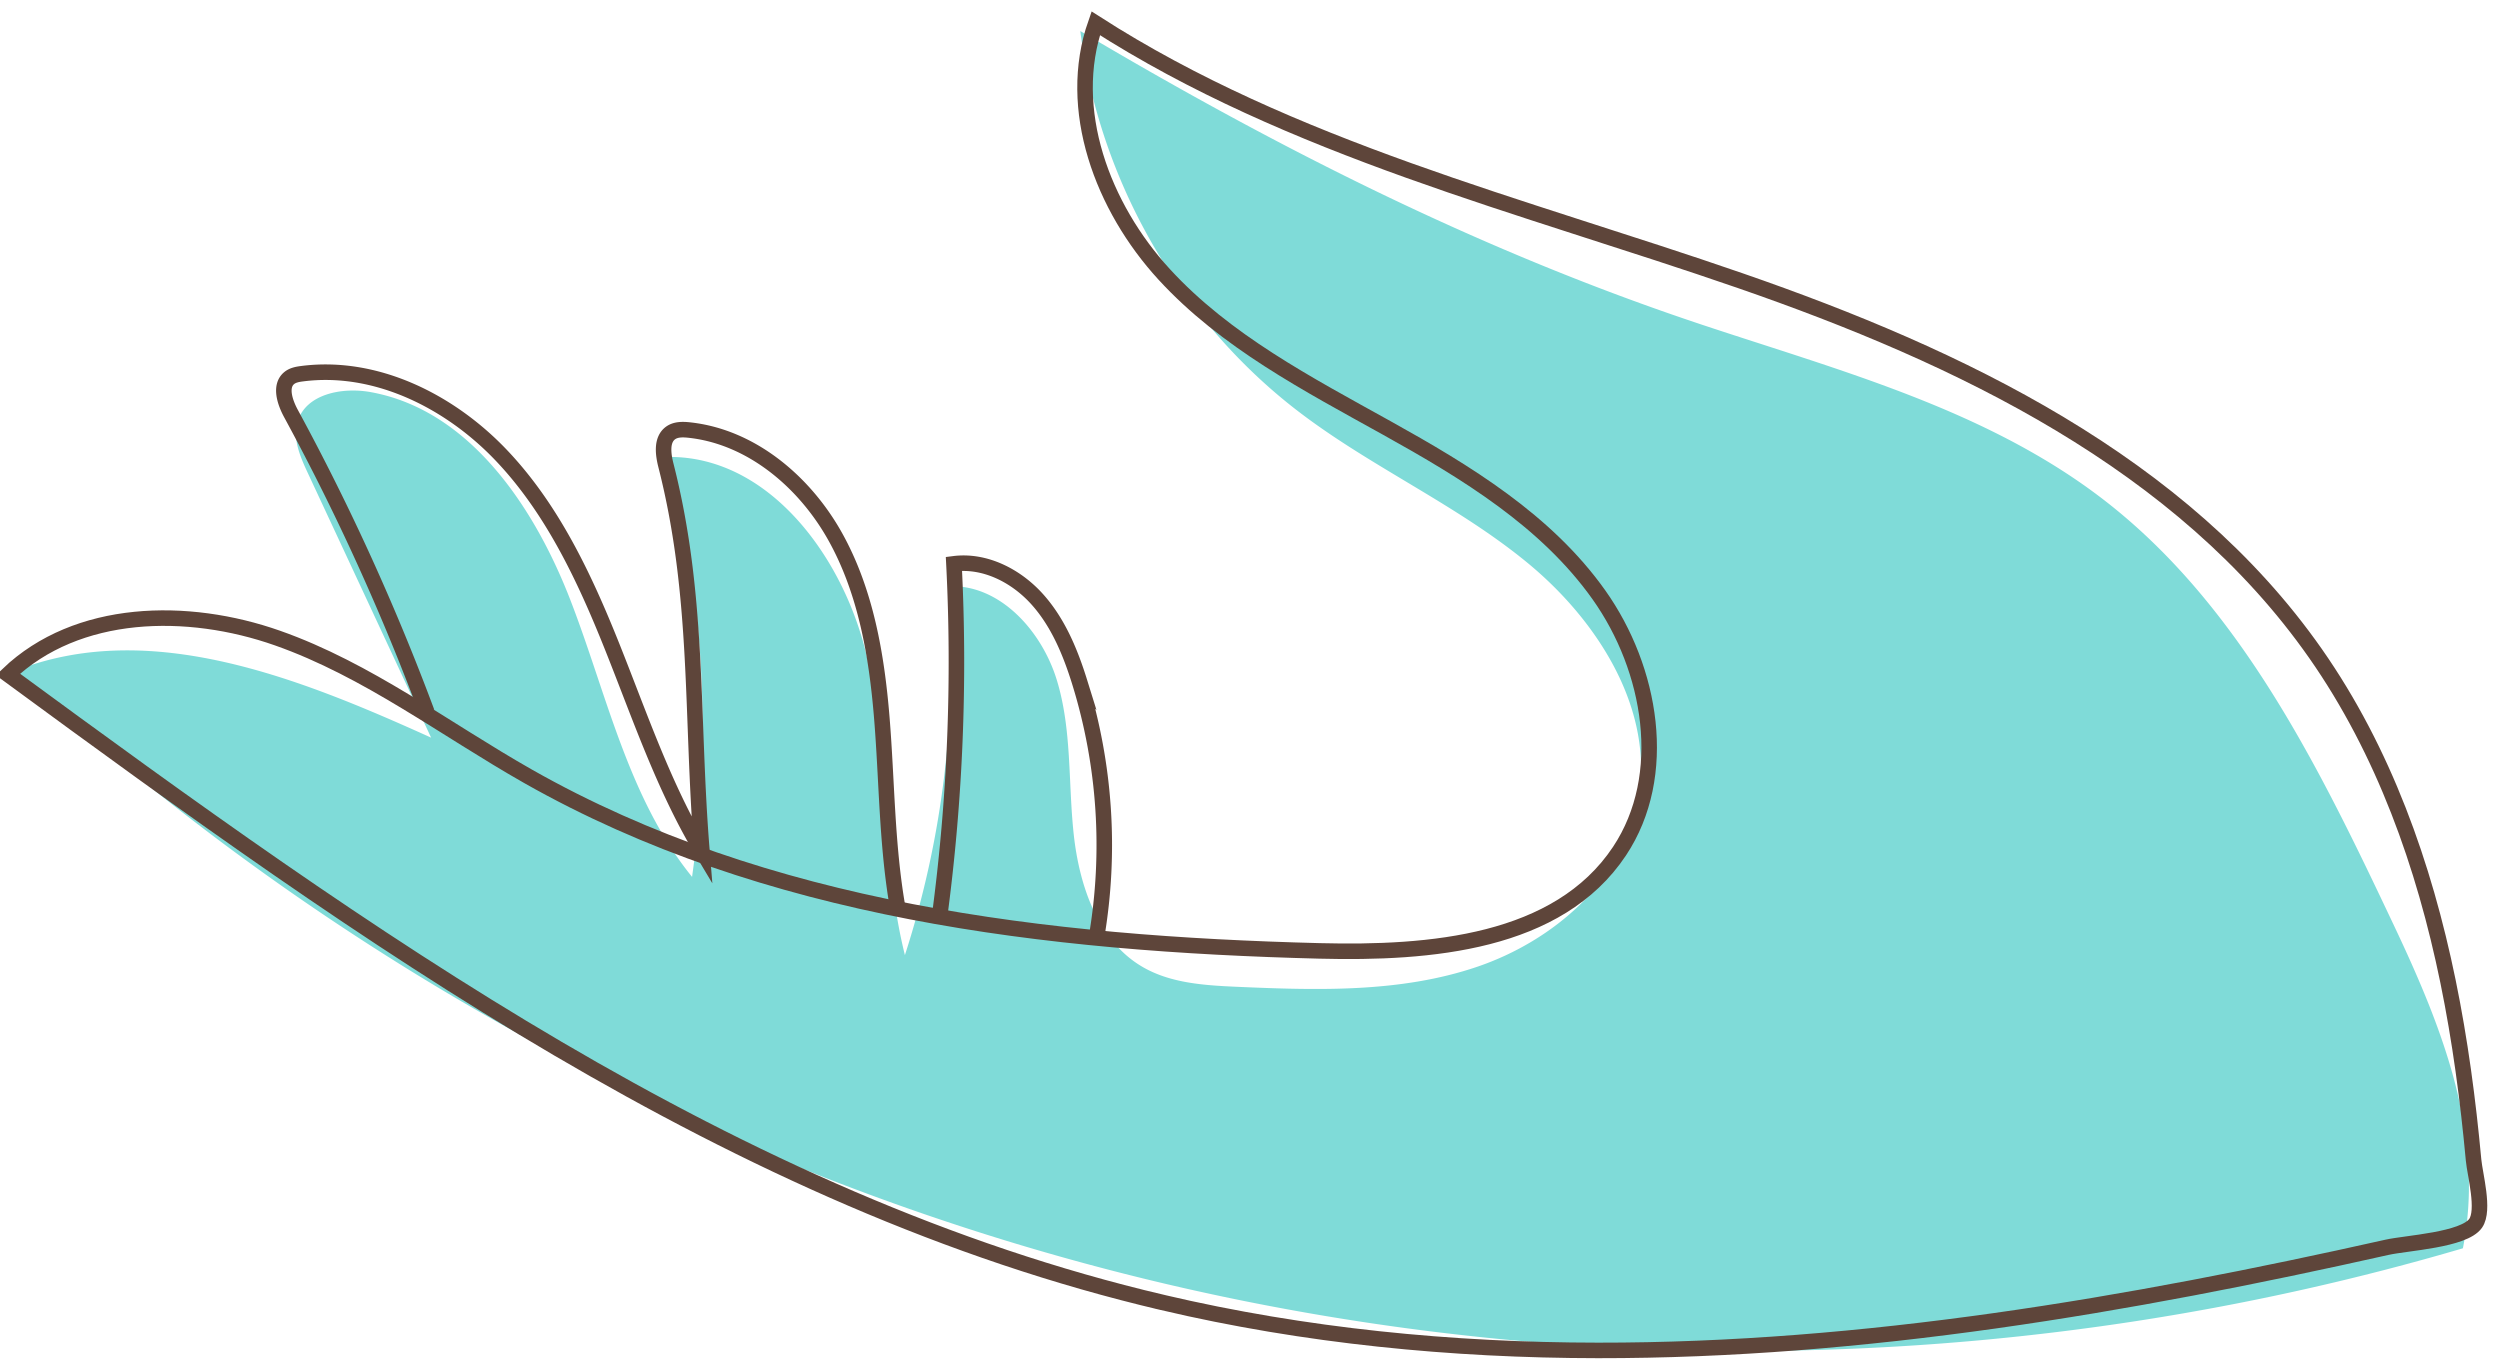
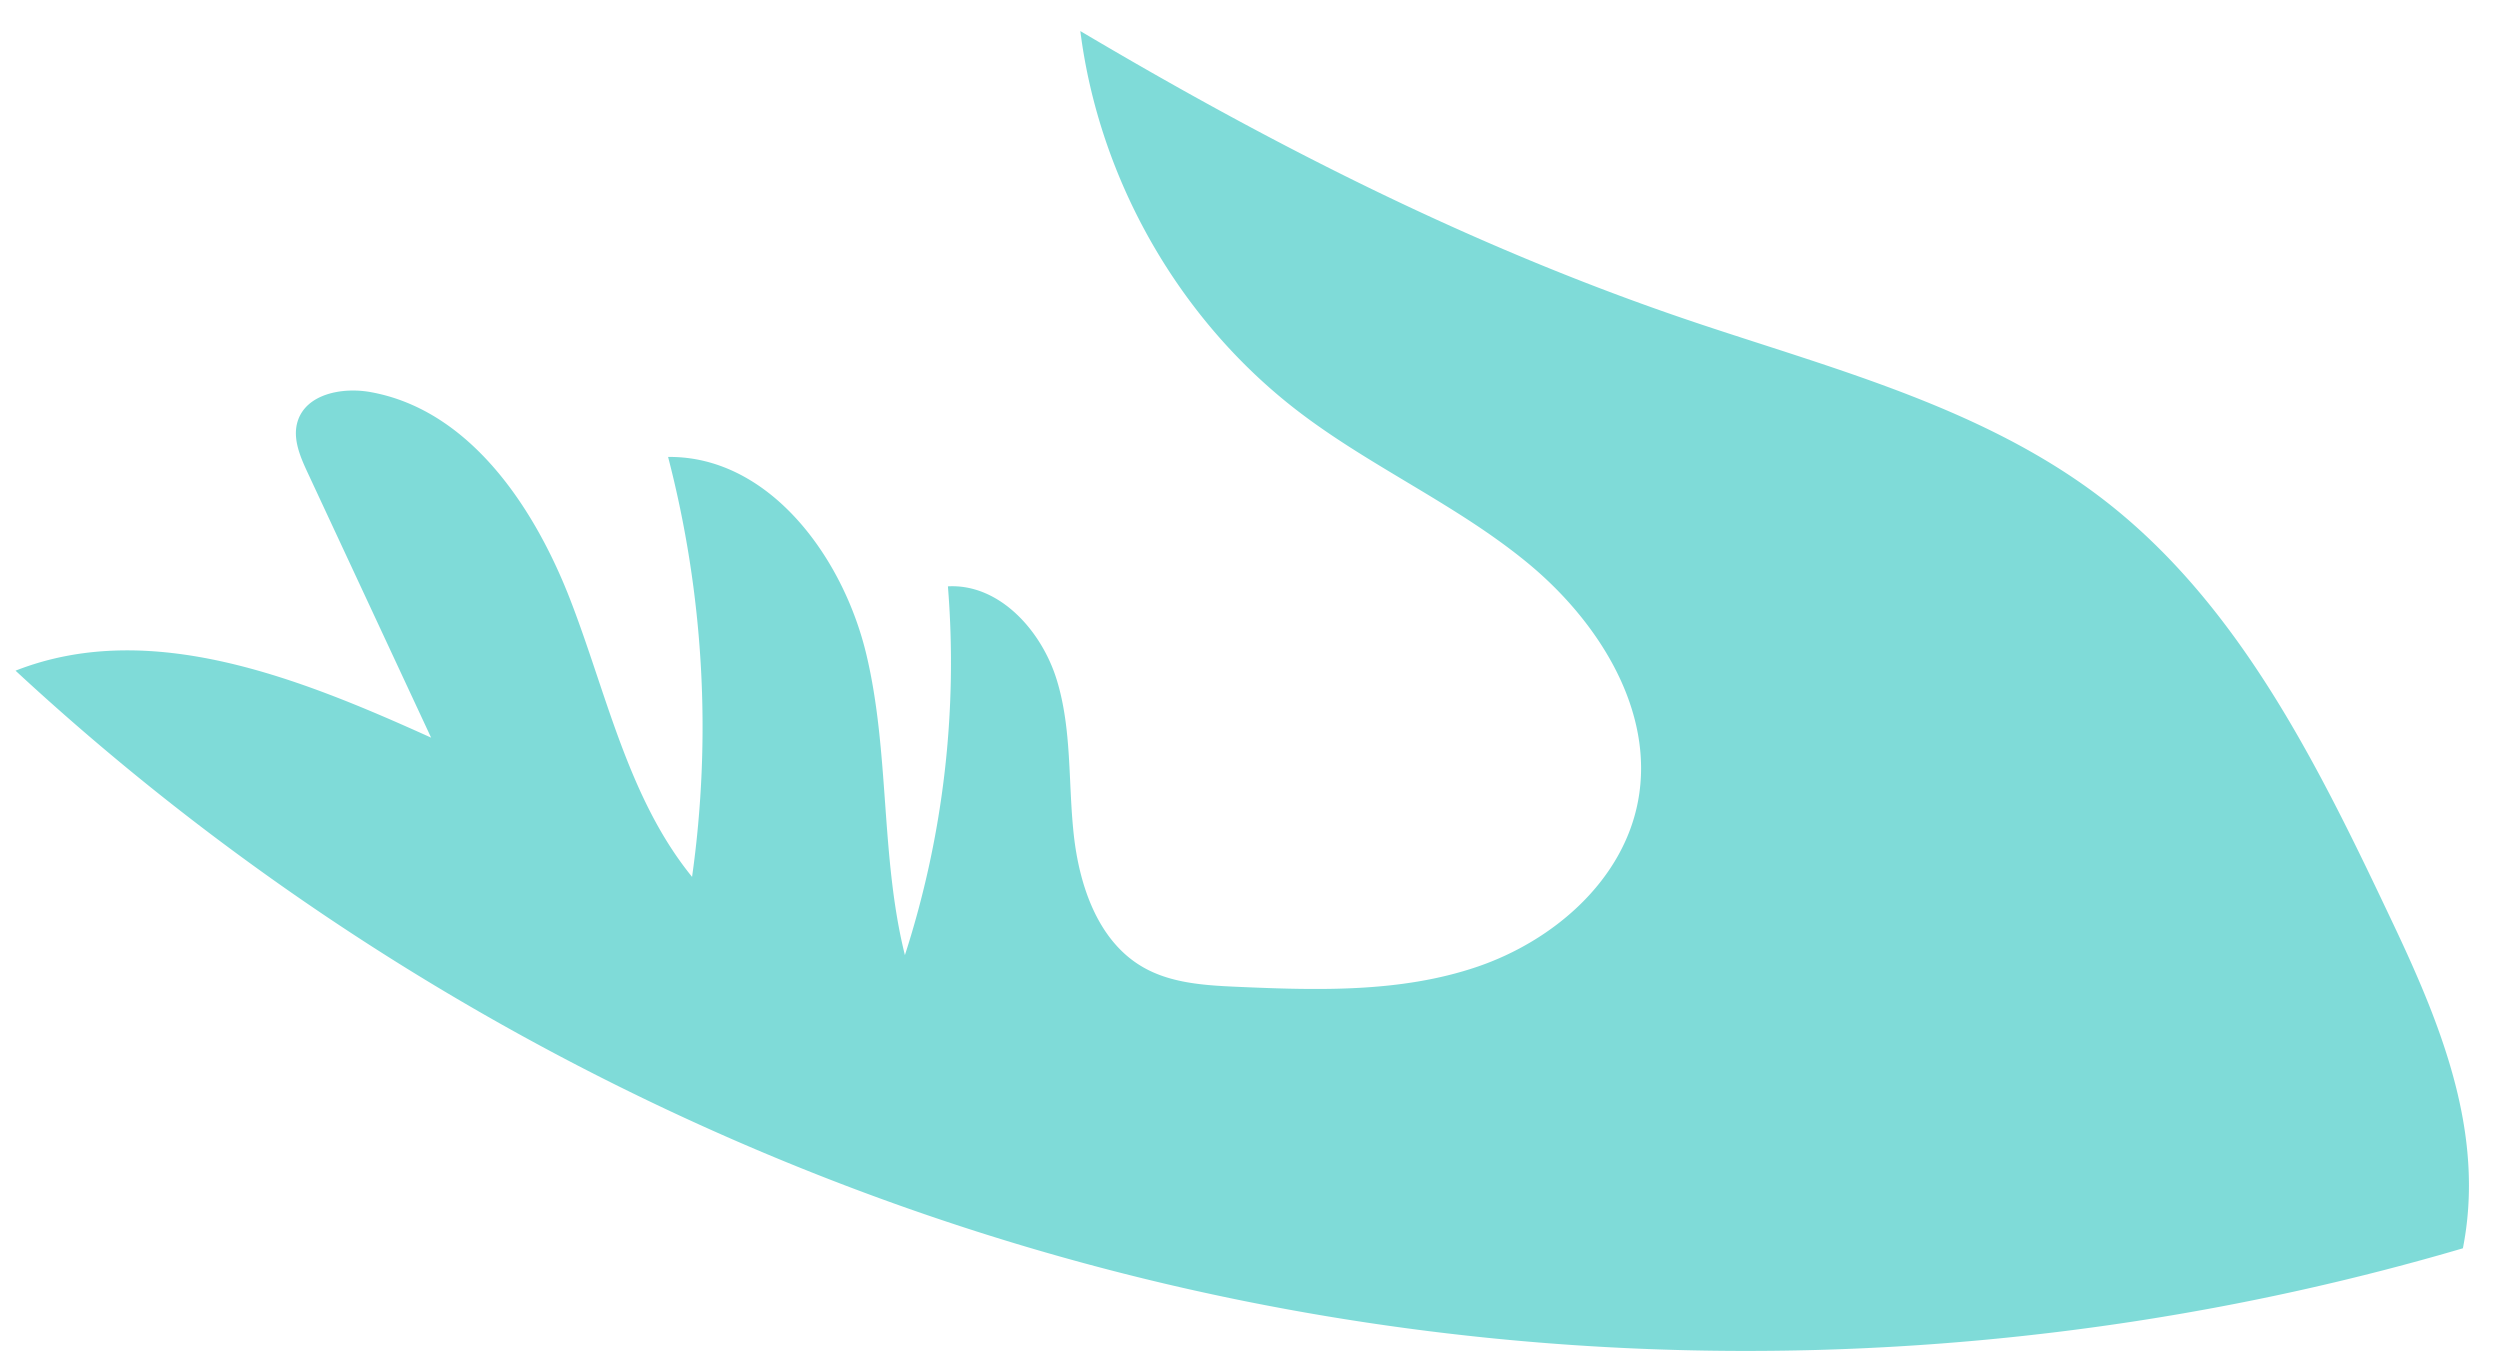
<svg xmlns="http://www.w3.org/2000/svg" xmlns:xlink="http://www.w3.org/1999/xlink" width="161" height="88" viewBox="0 0 161 88">
  <defs>
    <path id="rliya" d="M1038.61 3721.39c-27.072 7.96-56.178 8.749-83.634 2.269-27.458-6.48-53.202-20.216-73.976-39.468 8.658-3.403 18.284.48 26.764 4.313l-7.96-17.083c-.48-1.03-.972-2.183-.64-3.273.542-1.78 2.87-2.224 4.685-1.9 6.362 1.138 10.549 7.351 12.897 13.43 2.346 6.078 3.722 12.75 7.823 17.793a69.216 69.216 0 0 0-1.544-27.044c6.458-.069 11.251 6.368 12.765 12.706 1.514 6.34.908 13.053 2.486 19.376a61.295 61.295 0 0 0 2.77-23.748c3.298-.18 6.023 2.828 7.006 6.012.982 3.185.736 6.605 1.092 9.921.354 3.317 1.548 6.87 4.399 8.553 1.833 1.083 4.05 1.211 6.172 1.305 5.175.226 10.483.38 15.393-1.284 4.91-1.663 9.414-5.537 10.381-10.676 1.1-5.838-2.57-11.611-7.136-15.36-4.564-3.751-10.074-6.159-14.76-9.752-7.634-5.853-12.804-14.88-14.02-24.48 12.829 7.606 25.853 14.186 39.98 18.893 9.005 2.999 18.451 5.505 25.976 11.332 8.789 6.806 13.867 17.284 18.641 27.375 3.155 6.669 5.865 13.541 4.44 20.79" />
-     <path id="rliyb" d="M954.862 3724.878c-27.616-6.489-51.419-23.616-74.352-40.445 4.464-4.26 11.56-4.384 17.359-2.342 5.8 2.042 10.784 5.866 16.139 8.904 15.318 8.69 33.414 10.798 50.98 11.243 7.086.18 15.362-.485 19.31-6.427 3.24-4.88 2.061-11.729-1.329-16.505-3.39-4.776-8.554-7.908-13.653-10.742-5.098-2.834-10.394-5.589-14.347-9.9-3.954-4.312-6.347-10.626-4.404-16.164 12.591 8.087 27.399 11.69 41.515 16.577 14.117 4.888 28.433 11.708 37.042 24.012 4.395 6.282 6.994 13.63 8.53 21.115.779 3.795 1.29 7.64 1.646 11.498.087.949.727 3.229.133 4.079-.757 1.08-4.45 1.263-5.7 1.543-16.684 3.74-33.688 6.66-50.826 6.643-9.422-.01-18.858-.931-28.043-3.089z" />
-     <path id="rliyc" d="M907.497 3686.875a150.432 150.432 0 0 0-8.759-19.246c-.4-.738-.75-1.796-.085-2.303.224-.17.513-.222.791-.258 4.725-.616 9.469 1.738 12.782 5.193 3.312 3.454 5.405 7.9 7.188 12.359 1.782 4.459 3.33 9.05 5.79 13.167-.706-8.693-.16-16.35-2.313-24.797-.188-.734-.313-1.67.3-2.11.333-.237.777-.229 1.183-.186 4 .425 7.44 3.327 9.414 6.865 1.973 3.537 2.675 7.651 3.004 11.698.328 4.046.316 8.13 1.008 12.13" />
-     <path id="rliyd" d="M940.5 3700.08c1.008-7.54 1.32-15.173.933-22.771 1.994-.255 3.996.766 5.35 2.267 1.355 1.5 2.15 3.427 2.751 5.363a35.498 35.498 0 0 1 1.082 16.415" />
  </defs>
  <g>
    <g transform="translate(-880 -3641)">
      <g opacity=".5">
        <use fill="#00b7b2" xlink:href="#rliya" />
      </g>
      <g>
        <g>
          <use fill="#fff" fill-opacity="0" stroke="#5e453a" stroke-miterlimit="50" xlink:href="#rliyb" />
        </g>
        <g>
          <use fill="#fff" fill-opacity="0" stroke="#5e453a" stroke-miterlimit="50" xlink:href="#rliyc" />
        </g>
        <g>
          <use fill="#fff" fill-opacity="0" stroke="#5e453a" stroke-miterlimit="50" xlink:href="#rliyd" />
        </g>
      </g>
    </g>
  </g>
</svg>